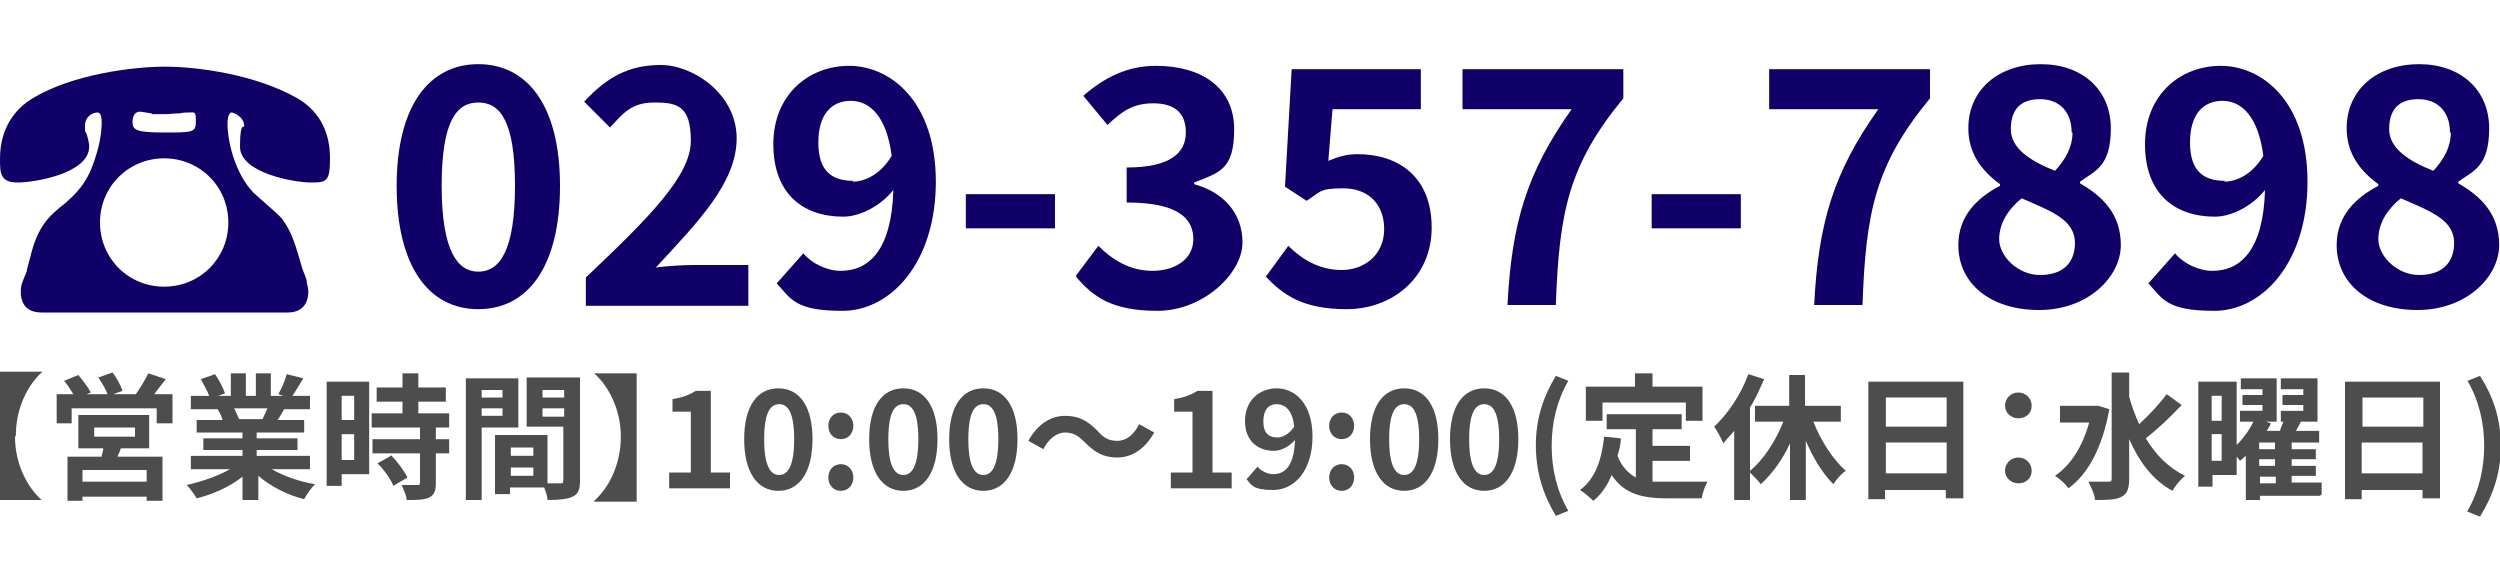
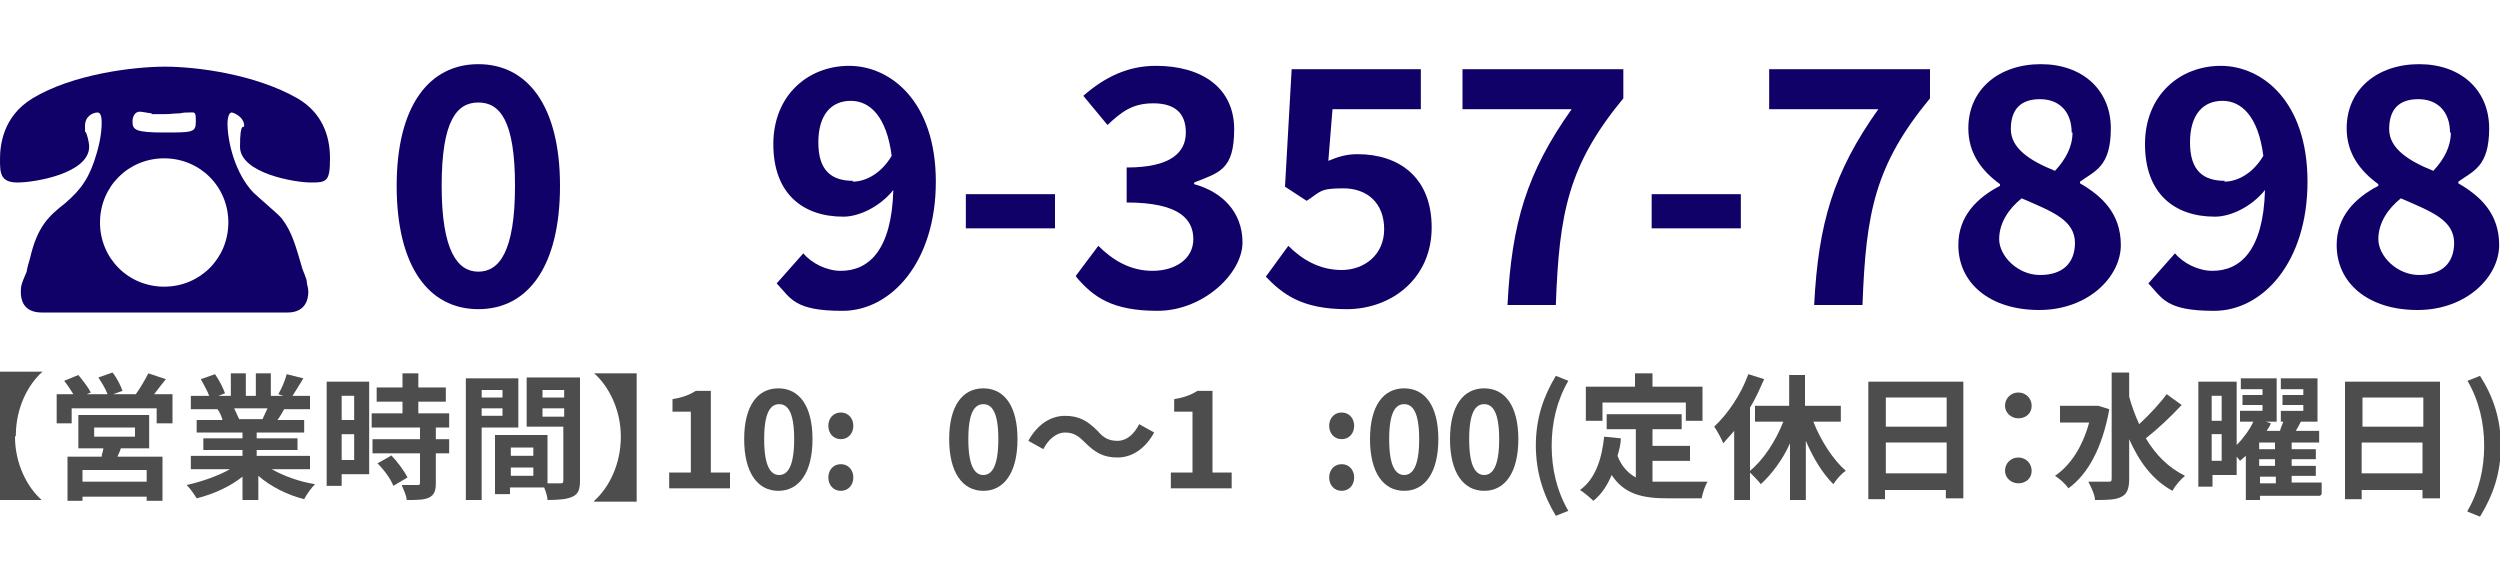
<svg xmlns="http://www.w3.org/2000/svg" version="1.1" viewBox="0 0 300 70">
  <defs>
    <style>
      .cls-1 {
        fill: #4d4d4d;
      }

      .cls-2 {
        fill: #100169;
      }
    </style>
  </defs>
  <g>
    <g id="_レイヤー_1" data-name="レイヤー_1">
      <g>
        <g>
          <path class="cls-1" d="M1.8,52.4c0,3.3,1.5,6.1,3.2,7.6H0v-15.4h5.1c-1.8,1.6-3.2,4.4-3.2,7.7h0Z" />
          <path class="cls-1" d="M20.7,47.3v3.5h-1.9v-1.8h-10.2v1.8h-1.8v-3.5h2c-.3-.5-.7-1.1-1.1-1.6l1.7-.7c.5.6,1.2,1.5,1.5,2.1l-.5.2h2.5c-.2-.6-.7-1.4-1.1-2l1.7-.6c.5.6,1,1.6,1.2,2.2l-1.1.4h2.7c.5-.7,1.1-1.7,1.5-2.5l2.1.7c-.5.6-1,1.3-1.4,1.8h2.3-.1ZM14.5,53.8c-.1.4-.3.7-.4,1h5.4v5.3h-1.9v-.5h-7.7v.5h-1.8v-5.3h4.1c0-.3.2-.7.2-1h-3v-4h8.5v4h-3.4ZM17.6,56.4h-7.7v1.4h7.7v-1.4ZM11.3,52.4h4.9v-1.1h-4.9s0,1.1,0,1.1Z" />
          <path class="cls-1" d="M32.6,56.3c1.4.8,3.3,1.5,5.2,1.8-.4.4-1,1.2-1.3,1.8-2-.5-4-1.5-5.5-2.8v2.9h-1.9v-2.8c-1.5,1.2-3.5,2.1-5.5,2.6-.3-.5-.8-1.2-1.2-1.6,1.8-.4,3.8-1.1,5.2-1.9h-4.7v-1.6h6.2v-.7h-4.7v-1.4h4.7v-.7h-5.5v-1.5h3.1c-.1-.4-.3-.9-.6-1.3h.2-3.4v-1.6h2.2c-.2-.6-.7-1.4-1-2l1.7-.6c.5.7,1,1.7,1.2,2.3l-.8.3h1.5v-2.7h1.8v2.7h1.2v-2.7h1.8v2.7h1.5l-.6-.2c.4-.7.8-1.6,1-2.4l2,.5c-.5.8-.9,1.5-1.3,2.1h2.1v1.6h-3.1c-.3.5-.5.9-.8,1.3h3.2v1.5h-5.7v.7h4.9v1.4h-4.9v.7h6.4v1.6h-4.7,0ZM28.1,49c.2.4.4.9.6,1.3h-.3,3.1c.2-.4.4-.9.6-1.3h-4Z" />
          <path class="cls-1" d="M44.3,56.9h-3.3v1.4h-1.8v-12.5h5.1v11.1ZM41,47.5v2.9h1.5v-2.9h-1.5ZM42.5,55.2v-3.1h-1.5v3.1h1.5ZM52.3,51.3v1.4h1.6v1.7h-1.6v3.6c0,.9-.2,1.4-.8,1.7s-1.5.3-2.7.3c0-.5-.4-1.3-.6-1.8h1.9c.2,0,.3,0,.3-.3v-3.5h-5.7v-1.7h5.7v-1.4h-5.8v-1.7h3.7v-1.4h-3.1v-1.7h3.1v-1.7h1.9v1.7h3.3v1.7h-3.3v1.4h3.7v1.7h-1.7,0ZM46.9,54.6c.8.8,1.6,1.9,2,2.7l-1.7,1c-.3-.8-1.1-1.9-1.9-2.7l1.6-.9h0Z" />
          <path class="cls-1" d="M57.8,51.3v8.7h-1.9v-14.6h6.3v5.9h-4.4ZM57.8,46.8v.9h2.5v-.9h-2.5ZM60.3,49.9v-.9h-2.5v.9h2.5ZM69.6,57.7c0,1-.2,1.6-.9,1.9-.6.3-1.6.4-3,.4,0-.4-.2-1-.4-1.5h-4.1v.8h-1.8v-7.1h6.3v5.8h1.5c.3,0,.4,0,.4-.4v-6.4h-4.4v-5.9h6.4v12.3h0ZM64,53.7h-2.7v1h2.7v-1ZM64,57.1v-1h-2.7v1h2.7ZM65.1,46.8v.9h2.6v-.9h-2.6ZM67.7,50v-1h-2.6v1h2.6Z" />
          <path class="cls-1" d="M71.3,60.1h0c1.8-1.6,3.2-4.4,3.2-7.7s-1.5-6.1-3.2-7.6h5.1v15.4h-5.1Z" />
          <path class="cls-1" d="M80.3,56.7h2.6v-7.3h-2.2v-1.5c1.2-.2,2-.5,2.8-1h1.8v9.8h2.3v1.9h-7.3s0-1.9,0-1.9Z" />
          <path class="cls-1" d="M89.3,52.7c0-4,1.6-6.1,4.1-6.1s4.1,2.1,4.1,6.1-1.6,6.2-4.1,6.2-4.1-2.2-4.1-6.2ZM95.3,52.7c0-3.3-.8-4.2-1.8-4.2s-1.8.9-1.8,4.2.8,4.3,1.8,4.3,1.8-1,1.8-4.3Z" />
          <path class="cls-1" d="M99.4,51.1c0-.9.6-1.6,1.5-1.6s1.5.7,1.5,1.6-.6,1.6-1.5,1.6-1.5-.7-1.5-1.6ZM99.4,57.3c0-.9.6-1.6,1.5-1.6s1.5.7,1.5,1.6-.6,1.6-1.5,1.6-1.5-.7-1.5-1.6Z" />
-           <path class="cls-1" d="M104.3,52.7c0-4,1.6-6.1,4.1-6.1s4.1,2.1,4.1,6.1-1.6,6.2-4.1,6.2-4.1-2.2-4.1-6.2ZM110.2,52.7c0-3.3-.8-4.2-1.8-4.2s-1.8.9-1.8,4.2.8,4.3,1.8,4.3,1.8-1,1.8-4.3Z" />
          <path class="cls-1" d="M113.9,52.7c0-4,1.6-6.1,4.1-6.1s4.1,2.1,4.1,6.1-1.6,6.2-4.1,6.2-4.1-2.2-4.1-6.2ZM119.8,52.7c0-3.3-.8-4.2-1.8-4.2s-1.8.9-1.8,4.2.8,4.3,1.8,4.3,1.8-1,1.8-4.3Z" />
          <path class="cls-1" d="M127.8,51.9c-1,0-2,.8-2.6,2l-1.8-1c1.1-2,2.7-3,4.4-3s2.7.6,3.9,1.8c.7.8,1.3,1.2,2.4,1.2s2-.8,2.6-2l1.8,1c-1.1,2-2.7,3-4.4,3s-2.7-.6-3.9-1.8c-.7-.7-1.3-1.2-2.4-1.2Z" />
          <path class="cls-1" d="M140.5,56.7h2.6v-7.3h-2.2v-1.5c1.2-.2,2-.5,2.8-1h1.8v9.8h2.3v1.9h-7.3v-1.9h0Z" />
-           <path class="cls-1" d="M149.6,57.5l1.3-1.5c.4.5,1.2.9,1.9.9,1.4,0,2.5-1,2.6-4.1-.7.8-1.7,1.3-2.5,1.3-2,0-3.5-1.2-3.5-3.6s1.7-3.9,3.8-3.9,4.3,1.7,4.3,5.8-2.2,6.4-4.7,6.4-2.6-.6-3.3-1.4h0ZM153.3,52.5c.6,0,1.4-.4,2-1.3-.2-2-1.1-2.7-2.1-2.7s-1.6.7-1.6,2.1.7,1.9,1.7,1.9h0Z" />
          <path class="cls-1" d="M159.5,51.1c0-.9.6-1.6,1.5-1.6s1.5.7,1.5,1.6-.6,1.6-1.5,1.6-1.5-.7-1.5-1.6ZM159.5,57.3c0-.9.6-1.6,1.5-1.6s1.5.7,1.5,1.6-.6,1.6-1.5,1.6-1.5-.7-1.5-1.6Z" />
          <path class="cls-1" d="M164.4,52.7c0-4,1.6-6.1,4.1-6.1s4.1,2.1,4.1,6.1-1.6,6.2-4.1,6.2-4.1-2.2-4.1-6.2ZM170.3,52.7c0-3.3-.8-4.2-1.8-4.2s-1.8.9-1.8,4.2.8,4.3,1.8,4.3,1.8-1,1.8-4.3Z" />
          <path class="cls-1" d="M174,52.7c0-4,1.6-6.1,4.1-6.1s4.1,2.1,4.1,6.1-1.6,6.2-4.1,6.2-4.1-2.2-4.1-6.2ZM179.9,52.7c0-3.3-.8-4.2-1.8-4.2s-1.8.9-1.8,4.2.8,4.3,1.8,4.3,1.8-1,1.8-4.3Z" />
          <path class="cls-1" d="M184.3,53.5c0-3.3.9-5.9,2.4-8.4l1.5.6c-1.4,2.4-2,5.1-2,7.8s.6,5.4,2,7.8l-1.5.6c-1.5-2.5-2.4-5.2-2.4-8.5h0Z" />
          <path class="cls-1" d="M198.3,57.8h6.6c-.3.5-.6,1.4-.7,2h-4.1c-3,0-5.2-.5-6.7-2.8-.5,1.2-1.2,2.3-2.2,3.1-.3-.3-1.1-1-1.6-1.3,1.8-1.3,2.6-3.6,2.9-6.4l2,.2c0,.7-.2,1.4-.4,2.1.5,1.3,1.3,2.1,2.2,2.6v-5.8h-3.5v-1.8h9v1.8h-3.5v2h4.5v1.8h-4.5v2.4h0ZM192.2,50.5h-1.9v-4.1h5.9v-1.6h2.1v1.6h6v4.1h-2v-2.2h-10v2.2h-.1Z" />
          <path class="cls-1" d="M217.6,50.6c.9,2.3,2.4,4.6,3.9,5.9-.5.3-1.1,1-1.5,1.6-1.3-1.3-2.4-3.1-3.3-5.2v7.1h-1.9v-6.8c-.9,2-2.2,3.7-3.5,4.9-.3-.4-.9-1-1.3-1.4v3.3h-1.9v-8.3c-.4.5-.9,1-1.3,1.5-.2-.5-.8-1.6-1.1-2,1.6-1.5,3.2-3.8,4.1-6.3l1.9.6c-.5,1.1-1,2.3-1.7,3.4v7.6c1.6-1.3,3.1-3.6,4-5.9h-3.4v-1.9h4.1v-3.7h1.9v3.7h4.3v1.9h-3.4,0Z" />
          <path class="cls-1" d="M235.6,45.8v14h-2.1v-1h-7.3v1.1h-2v-14.1h11.4ZM226.3,47.7v3.5h7.3v-3.5h-7.3ZM233.6,56.8v-3.7h-7.3v3.7h7.3Z" />
          <path class="cls-1" d="M240.6,48.7c0-.9.7-1.6,1.6-1.6s1.6.7,1.6,1.6-.7,1.5-1.6,1.5-1.6-.7-1.6-1.5ZM240.6,56.5c0-.9.7-1.6,1.6-1.6s1.6.7,1.6,1.6-.7,1.5-1.6,1.5-1.6-.7-1.6-1.5Z" />
          <path class="cls-1" d="M253.1,49.2c-.8,4.4-2.5,7.7-4.9,9.4-.3-.5-1.1-1.2-1.6-1.5,1.9-1.3,3.3-3.5,4.1-6.4h-3.5v-2h4.6l1.3.4h0ZM261.8,48.6c-1.3,1.4-2.9,2.9-4.3,4,1.2,2,2.7,3.5,4.7,4.5-.5.4-1.2,1.2-1.5,1.8-2.4-1.3-4-3.5-5.2-6.2v4.8c0,1.2-.3,1.8-.9,2.1-.7.4-1.8.4-3.2.4,0-.6-.5-1.6-.8-2.2h2.4c.3,0,.4,0,.4-.4v-12.7h2.1v2.9c.3,1.1.7,2.2,1.2,3.3,1.2-1.1,2.5-2.5,3.3-3.6,0,0,1.8,1.3,1.8,1.3Z" />
          <path class="cls-1" d="M278.4,59.5h-7.2v.5h-1.7v-5.3c-.2.2-.5.4-.7.6,0,0-.2-.3-.4-.5v2.2h-2.9v1.4h-1.7v-12.6h4.6v7.6c.8-.8,1.6-1.9,2-2.8h-1.6v-1.3h2.7v-.7h-2.4v-1.2h2.4v-.7h-2.6v-1.3h4.3v5.2h-1.3l.6.2c-.1.3-.3.6-.5.9h1.6c.1-.4.3-.8.4-1.1h-.3v-1.3h2.7v-.7h-2.5v-1.2h2.5v-.7h-2.7v-1.3h4.4v5.2h-2.5.5c-.2.4-.4.8-.6,1.1h2.8v1.4h-3.3v.8h2.9v1.2h-2.9v.8h2.9v1.2h-2.9v.8h3.6v1.4l-.2.2ZM265.4,47.5v3h1.2v-3h-1.2ZM266.6,55.3v-3.2h-1.2v3.2h1.2ZM273,53.1h-1.9v.8h1.9v-.8ZM273,55.1h-1.9v.8h1.9v-.8ZM271.2,58h1.9v-.8h-1.9v.8Z" />
          <path class="cls-1" d="M292.8,45.8v14h-2.1v-1h-7.3v1.1h-2v-14.1s11.4,0,11.4,0ZM283.5,47.7v3.5h7.3v-3.5h-7.3ZM290.7,56.8v-3.7h-7.3v3.7h7.3Z" />
          <path class="cls-1" d="M296.1,61.3c1.4-2.4,2-5.1,2-7.8s-.6-5.4-2-7.8l1.5-.6c1.6,2.5,2.5,5.2,2.5,8.4s-.9,5.9-2.5,8.5l-1.5-.6h0Z" />
        </g>
        <path class="cls-2" d="M5,37.5c-2.3,0-2.5-1.7-2.5-2.4s0-.9.7-2.5c0-.2.3-1.3.4-1.6.9-3.9,2.3-5.1,4.2-6.6,2-1.7,3-3.2,3.8-6,.6-2,.6-3.4.6-3.6,0-.4,0-1.3-.5-1.3s-1.5.4-1.5,1.6,0,.4.2,1c.2.6.3,1.2.3,1.5,0,3.2-6.5,4.3-8.6,4.3s-2.1-1.2-2.1-2.8.3-5.1,3.9-7.3c4.8-2.9,12.1-3.8,15.9-3.8s10.8.9,15.9,3.8c2.9,1.7,3.9,4.4,3.9,7.2s-.4,2.9-2.3,2.9-8.5-1.1-8.5-4.3.5-2.1.5-2.5c0-1.1-1.3-1.6-1.5-1.6-.4,0-.5.9-.5,1.3,0,2.2.9,6,3.1,8.3.5.5,3,2.6,3.4,3.1,1.3,1.7,1.7,3.4,2.5,6.1,0,0,.5,1.2.5,1.4,0,.4.2.8.2,1.3,0,1-.4,2.5-2.5,2.5H5ZM12,26.7c0,4.3,3.4,7.7,7.7,7.7s7.7-3.4,7.7-7.7-3.4-7.7-7.7-7.7-7.7,3.4-7.7,7.7ZM18.2,13.6c-.2,0-1.2-.2-1.4-.2-.7,0-.9.7-.9,1.2,0,1,.4,1.3,3.8,1.3s3.8,0,3.8-1.3-.1-1.1-.9-1.1-.9.1-1,.1c-.6,0-1.2.1-1.9.1h-1.5Z" />
      </g>
      <g>
        <path class="cls-2" d="M47.6,22.3c0-9.6,3.9-14.6,9.8-14.6s9.8,5,9.8,14.6-3.8,14.8-9.8,14.8-9.8-5.2-9.8-14.8ZM61.8,22.3c0-7.8-1.8-10-4.4-10s-4.4,2.2-4.4,10,1.9,10.3,4.4,10.3,4.4-2.4,4.4-10.3Z" />
-         <path class="cls-2" d="M70.3,33.3c7.6-7.2,12.6-12.2,12.6-16.4s-1.6-4.6-4.4-4.6-3.8,1.4-5.3,3l-3.1-3.1c2.7-2.9,5.3-4.4,9.2-4.4s9.1,3.5,9.1,8.8-4.6,10-9.7,15.5c1.5-.2,3.4-.3,4.7-.3h6.4v4.9h-19.5v-3.3Z" />
        <path class="cls-2" d="M93.3,33.9l3.1-3.5c1,1.2,2.8,2.1,4.5,2.1,3.3,0,6.1-2.4,6.3-9.7-1.6,2-4.1,3.2-6,3.2-4.9,0-8.4-2.8-8.4-8.7s4.2-9.4,9.1-9.4,10.4,4.2,10.4,13.9-5.4,15.5-11.2,15.5-6.2-1.5-7.9-3.3ZM102.3,21.8c1.5,0,3.4-.9,4.7-3.1-.6-4.7-2.6-6.6-4.9-6.6s-3.9,1.6-3.9,5,1.6,4.6,4.2,4.6Z" />
        <path class="cls-2" d="M115.9,23.3h10.7v4.1h-10.7v-4.1Z" />
        <path class="cls-2" d="M129.1,33.1l2.7-3.6c1.7,1.7,3.8,3,6.5,3s4.9-1.4,4.9-3.8-1.7-4.4-8-4.4v-4.2c5.3,0,7.1-1.8,7.1-4.2s-1.4-3.5-3.9-3.5-3.8,1-5.5,2.6l-2.9-3.5c2.5-2.2,5.3-3.6,8.7-3.6,5.6,0,9.4,2.7,9.4,7.6s-1.8,5.2-4.8,6.4v.2c3.3.9,5.8,3.3,5.8,7s-4.7,8.2-10.2,8.2-7.7-1.7-9.7-4Z" />
        <path class="cls-2" d="M151.9,33.2l2.7-3.7c1.6,1.6,3.7,2.9,6.4,2.9s5.1-1.8,5.1-4.9-2-4.9-4.9-4.9-2.7.4-4.4,1.5l-2.6-1.7.8-14.1h15.5v4.8h-10.6l-.5,6.2c1.2-.5,2.2-.8,3.5-.8,4.9,0,8.9,2.7,8.9,8.8s-4.8,9.8-10.2,9.8-7.7-1.8-9.8-4Z" />
        <path class="cls-2" d="M188.6,13.1h-13.1v-4.8h19.3v3.5c-6.6,8-7.7,13.7-8.1,24.8h-5.8c.5-9.8,2.3-15.9,7.7-23.5Z" />
        <path class="cls-2" d="M198.2,23.3h10.7v4.1h-10.7v-4.1Z" />
        <path class="cls-2" d="M225.4,13.1h-13.1v-4.8h19.3v3.5c-6.6,8-7.7,13.7-8.1,24.8h-5.8c.5-9.8,2.3-15.9,7.7-23.5Z" />
        <path class="cls-2" d="M235,29.4c0-3.5,2.3-5.7,5-7.1v-.2c-2.2-1.6-3.8-3.7-3.8-6.7,0-4.7,3.7-7.7,8.7-7.7s8.4,3.1,8.4,7.7-1.9,5.1-3.7,6.4v.2c2.6,1.5,4.9,3.6,4.9,7.4s-3.9,7.8-9.8,7.8-9.7-3.2-9.7-7.8ZM249,29.2c0-2.8-2.7-3.8-6.4-5.4-1.5,1.2-2.7,2.9-2.7,4.9s2.2,4.3,4.9,4.3,4.2-1.4,4.2-3.9ZM248.6,15.9c0-2.4-1.4-4-3.8-4s-3.5,1.3-3.5,3.6,2.3,3.8,5.3,5c1.3-1.4,2.1-2.9,2.1-4.6Z" />
        <path class="cls-2" d="M257.9,33.9l3.1-3.5c1,1.2,2.8,2.1,4.5,2.1,3.3,0,6.1-2.4,6.3-9.7-1.6,2-4.1,3.2-6,3.2-4.9,0-8.4-2.8-8.4-8.7s4.2-9.4,9.1-9.4,10.4,4.2,10.4,13.9-5.4,15.5-11.2,15.5-6.2-1.5-7.9-3.3ZM266.9,21.8c1.5,0,3.4-.9,4.7-3.1-.6-4.7-2.6-6.6-4.9-6.6s-3.9,1.6-3.9,5,1.6,4.6,4.2,4.6Z" />
        <path class="cls-2" d="M280.4,29.4c0-3.5,2.3-5.7,5-7.1v-.2c-2.2-1.6-3.8-3.7-3.8-6.7,0-4.7,3.7-7.7,8.7-7.7s8.4,3.1,8.4,7.7-1.9,5.1-3.7,6.4v.2c2.6,1.5,4.9,3.6,4.9,7.4s-3.9,7.8-9.8,7.8-9.7-3.2-9.7-7.8ZM294.5,29.2c0-2.8-2.7-3.8-6.4-5.4-1.5,1.2-2.7,2.9-2.7,4.9s2.2,4.3,4.9,4.3,4.2-1.4,4.2-3.9ZM294,15.9c0-2.4-1.4-4-3.8-4s-3.5,1.3-3.5,3.6,2.3,3.8,5.3,5c1.3-1.4,2.1-2.9,2.1-4.6Z" />
      </g>
    </g>
  </g>
</svg>